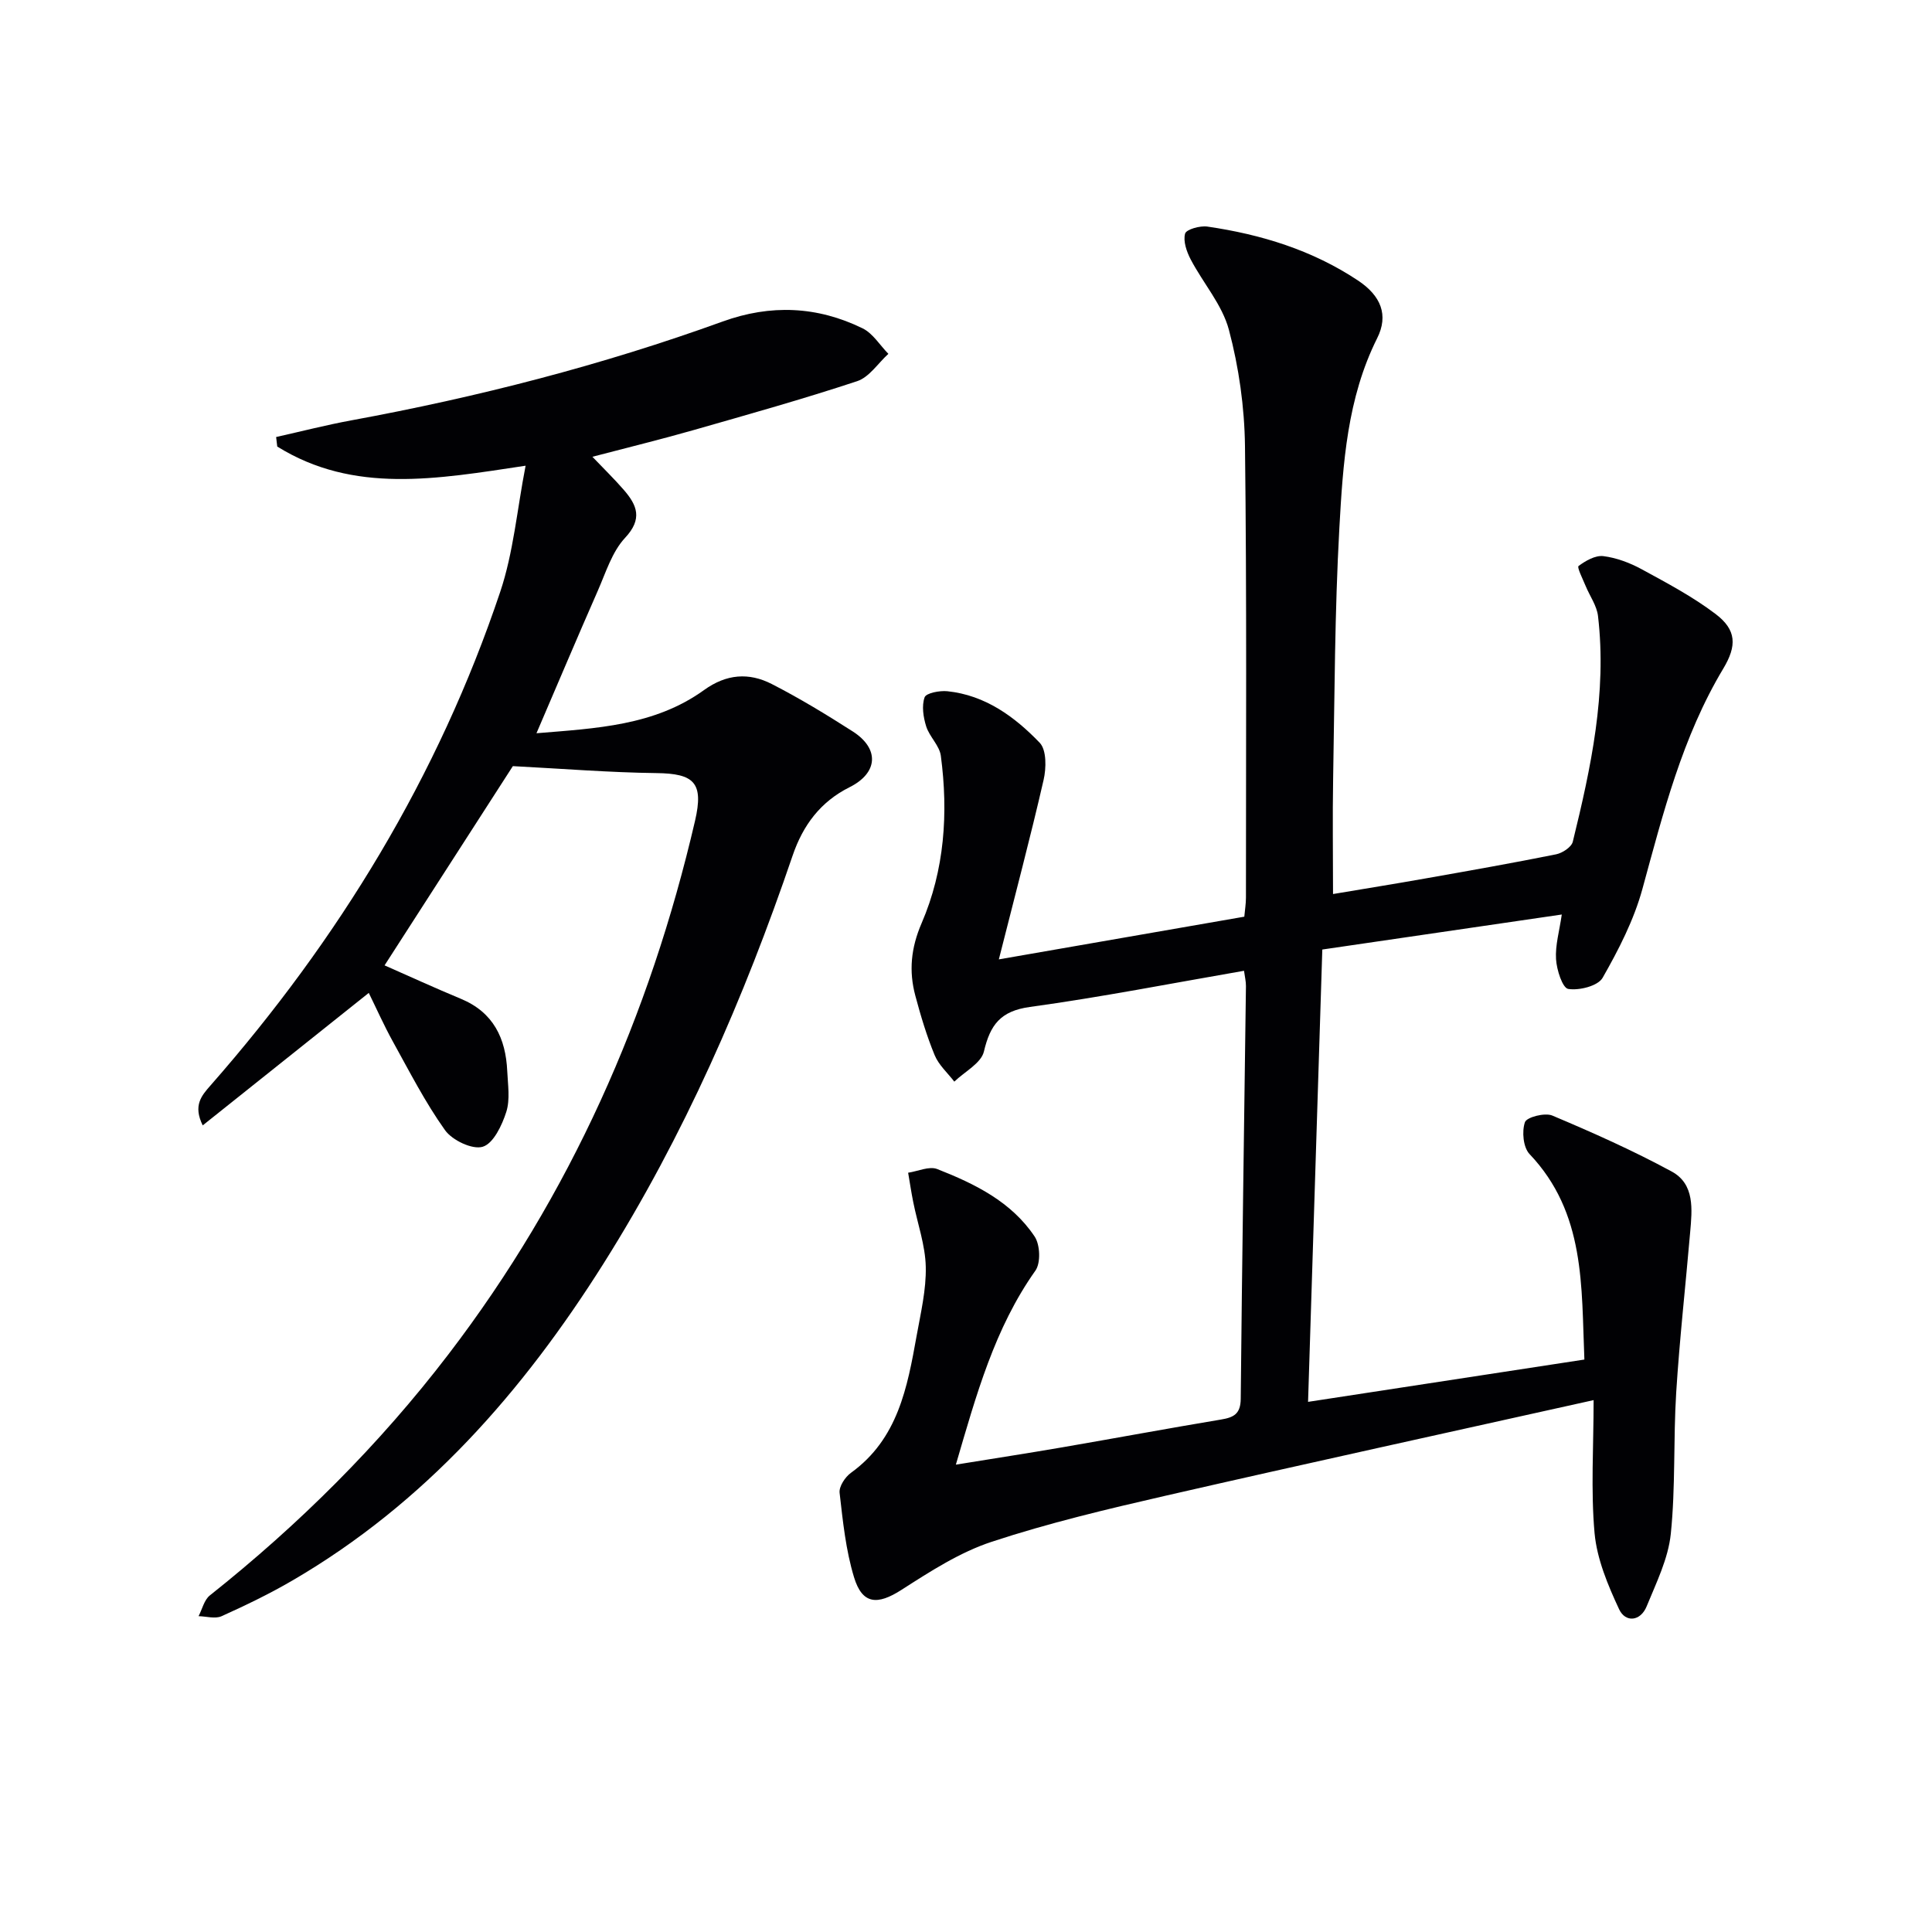
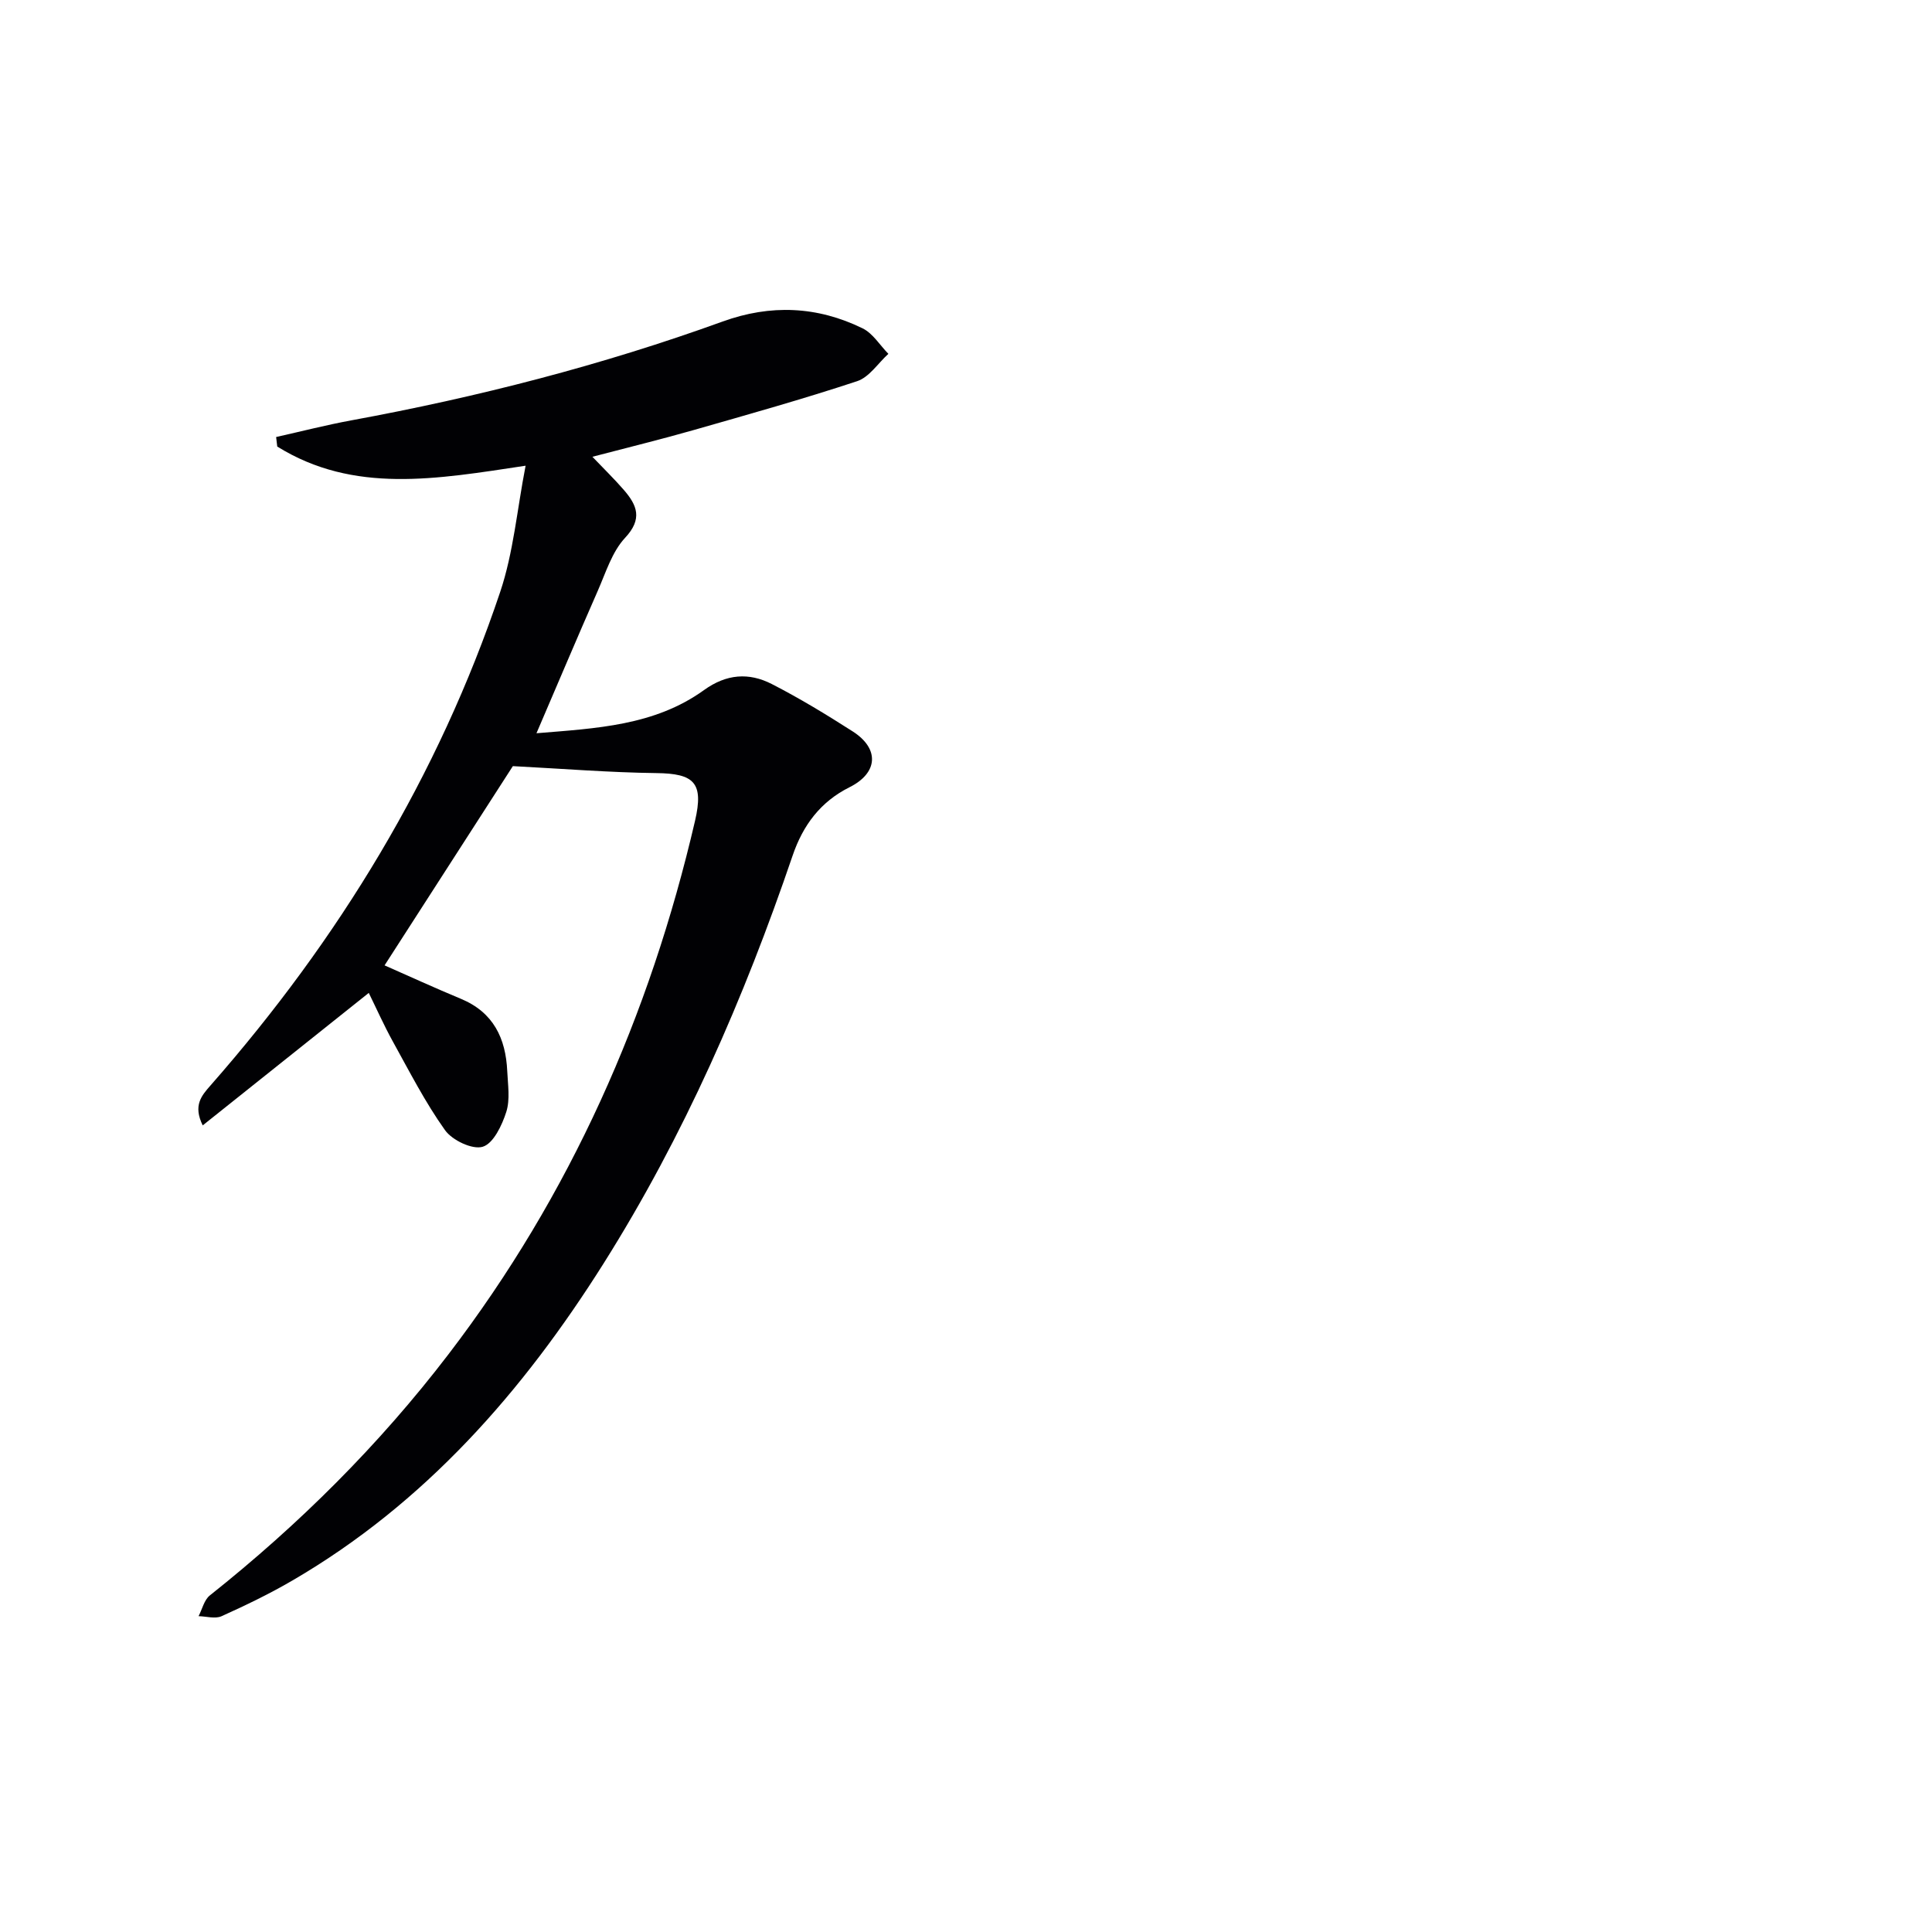
<svg xmlns="http://www.w3.org/2000/svg" enable-background="new 0 0 400 400" viewBox="0 0 400 400">
  <g fill="#010104">
-     <path d="m329.94 289.88c-30.35 6.76-59.49 13.12-88.56 19.78-12.12 2.78-24.27 5.66-36.06 9.55-6.62 2.18-12.75 6.15-18.69 9.96-4.94 3.17-8.09 3.05-9.81-2.61-1.71-5.62-2.32-11.61-2.99-17.49-.15-1.3 1.14-3.26 2.34-4.13 9.74-7.02 11.69-17.7 13.61-28.39.85-4.73 2-9.54 1.89-14.28-.1-4.47-1.7-8.91-2.59-13.37-.41-2.02-.71-4.07-1.06-6.1 2.02-.3 4.37-1.41 6.02-.76 7.78 3.05 15.36 6.77 20.17 13.97 1.14 1.7 1.29 5.47.16 7.06-8.46 11.94-12.22 25.67-16.47 40.17 7.74-1.26 14.91-2.36 22.05-3.59 10.96-1.89 21.89-3.92 32.85-5.75 2.65-.44 4.05-1.16 4.08-4.31.27-28.48.71-56.95 1.08-85.43.01-.96-.23-1.92-.4-3.17-14.91 2.58-29.57 5.46-44.34 7.49-6.09.84-8.21 3.71-9.51 9.22-.57 2.43-4 4.18-6.13 6.24-1.39-1.81-3.23-3.44-4.07-5.48-1.64-3.98-2.89-8.14-4-12.31-1.37-5.1-.91-9.89 1.29-14.99 4.77-11.04 5.56-22.82 3.99-34.68-.28-2.12-2.35-3.94-3.03-6.08-.6-1.91-.96-4.26-.33-6.03.32-.89 3.11-1.42 4.7-1.26 7.84.81 13.94 5.27 19.13 10.67 1.44 1.5 1.37 5.27.8 7.72-2.73 11.9-5.87 23.7-9.26 37.13 18.03-3.14 34.28-5.96 50.82-8.84.12-1.38.34-2.66.34-3.94 0-31.16.18-62.33-.2-93.49-.1-8.06-1.26-16.3-3.33-24.08-1.38-5.19-5.34-9.66-7.91-14.57-.84-1.61-1.59-3.77-1.16-5.34.24-.88 3.09-1.68 4.61-1.46 11.12 1.62 21.72 4.87 31.18 11.16 4.77 3.17 6.38 7.16 3.98 11.95-6.22 12.43-7.08 25.93-7.83 39.31-.96 17.28-.98 34.61-1.29 51.92-.14 7.77-.02 15.54-.02 23.85 6.29-1.06 12.79-2.1 19.27-3.25 8.98-1.59 17.96-3.17 26.9-4.97 1.32-.26 3.2-1.5 3.47-2.61 3.76-15.34 7.09-30.78 5.22-46.73-.25-2.15-1.71-4.15-2.57-6.24-.58-1.41-1.81-3.85-1.46-4.11 1.45-1.09 3.48-2.25 5.13-2.05 2.73.34 5.51 1.39 7.95 2.72 5.23 2.85 10.56 5.67 15.28 9.25 4.39 3.32 4.43 6.6 1.61 11.31-8.49 14.15-12.45 29.93-16.75 45.64-1.76 6.42-4.92 12.57-8.24 18.39-.97 1.69-4.84 2.66-7.11 2.3-1.19-.19-2.4-3.95-2.53-6.17-.18-2.88.7-5.82 1.19-9.24-16.53 2.42-32.56 4.76-49.58 7.25-.98 30.92-1.95 61.89-2.95 93.65 19.28-2.95 37.89-5.8 57.21-8.76-.64-15.14.26-30.32-11.36-42.55-1.31-1.38-1.61-4.68-.95-6.59.36-1.05 4.13-2.02 5.66-1.38 8.38 3.53 16.72 7.25 24.71 11.58 4.83 2.61 4.25 7.88 3.84 12.58-.95 11.06-2.19 22.1-2.89 33.18-.61 9.75-.12 19.58-1.12 29.27-.53 5.13-3 10.12-5 15.01-1.27 3.11-4.38 3.42-5.7.6-2.32-4.98-4.58-10.36-5.08-15.73-.8-8.9-.2-17.94-.2-27.57z" />
    <path d="m76.35 205.57c-11.72 9.35-22.83 18.22-34.38 27.43-2.04-4.15-.24-6.16 1.64-8.3 26.52-30.21 47.13-63.96 59.95-102.15 2.75-8.19 3.49-17.05 5.26-26.13-18.39 2.77-35.56 5.89-51.42-3.97-.08-.66-.15-1.31-.23-1.97 5.19-1.16 10.35-2.49 15.57-3.45 26.16-4.81 51.85-11.4 76.87-20.46 9.93-3.6 19.6-3.18 28.98 1.41 2.13 1.04 3.58 3.49 5.34 5.28-2.14 1.94-3.96 4.83-6.47 5.66-11.18 3.7-22.53 6.88-33.85 10.12-6.7 1.91-13.46 3.57-20.96 5.53 2.36 2.48 4.55 4.6 6.53 6.89 2.73 3.16 3.9 5.97.24 9.89-2.71 2.9-4 7.21-5.67 11-4.2 9.55-8.26 19.17-12.68 29.46 12.34-1.02 24.43-1.54 34.69-8.94 4.65-3.35 9.29-3.67 14.01-1.26 5.76 2.95 11.32 6.33 16.77 9.82 5.61 3.59 5.25 8.61-.66 11.56-6.01 3.01-9.63 7.85-11.78 14.16-10.05 29.52-22.47 57.98-39.13 84.43-16.71 26.52-36.97 49.65-64.42 65.64-4.73 2.76-9.69 5.15-14.68 7.4-1.32.59-3.16.03-4.76-.01.76-1.45 1.16-3.36 2.33-4.29 18.47-14.68 35.07-31.18 49.41-49.93 25.25-33.01 41.68-70.11 51.05-110.45 1.83-7.89-.17-9.79-8-9.88-9.73-.12-19.46-.91-29.72-1.44-8.38 13.02-17.44 27.09-26.56 41.25 4.92 2.16 10.33 4.65 15.82 6.93 6.71 2.79 9.27 8.17 9.58 14.97.13 2.83.62 5.86-.2 8.44-.88 2.76-2.66 6.53-4.87 7.21-2.13.66-6.32-1.33-7.82-3.44-4.12-5.78-7.38-12.18-10.83-18.41-1.8-3.26-3.33-6.7-4.95-10z" />
  </g>
</svg>